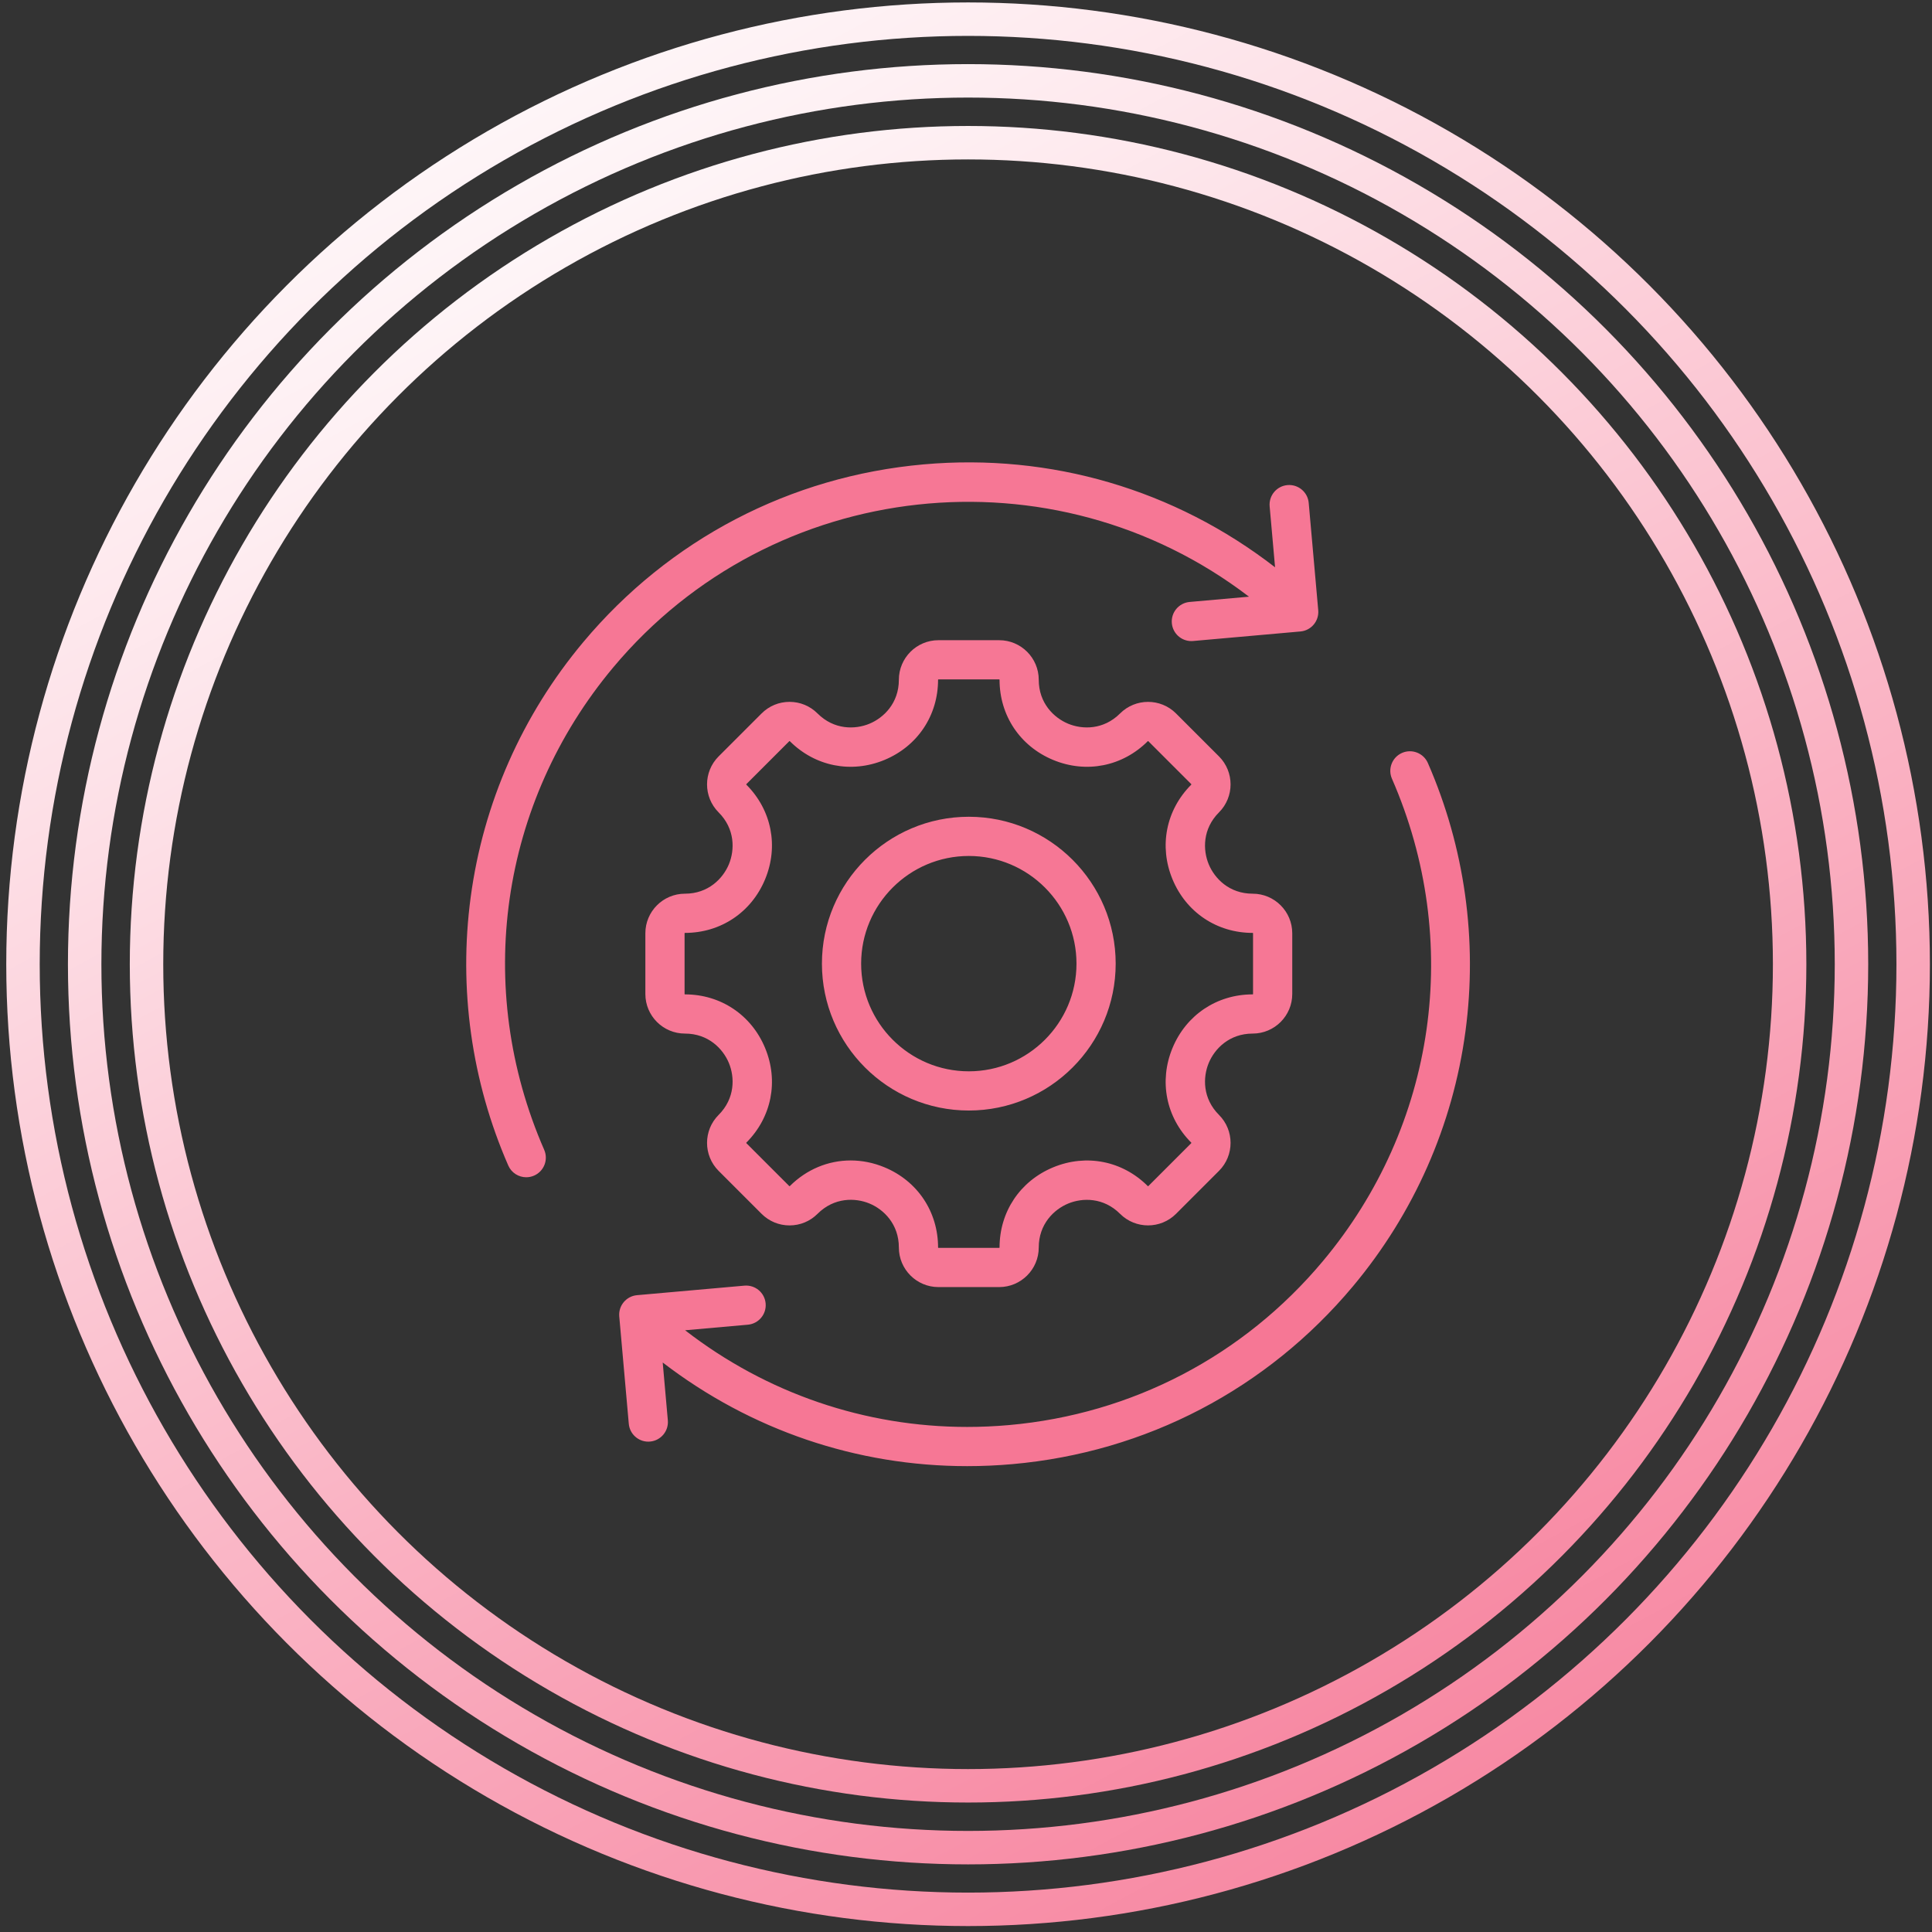
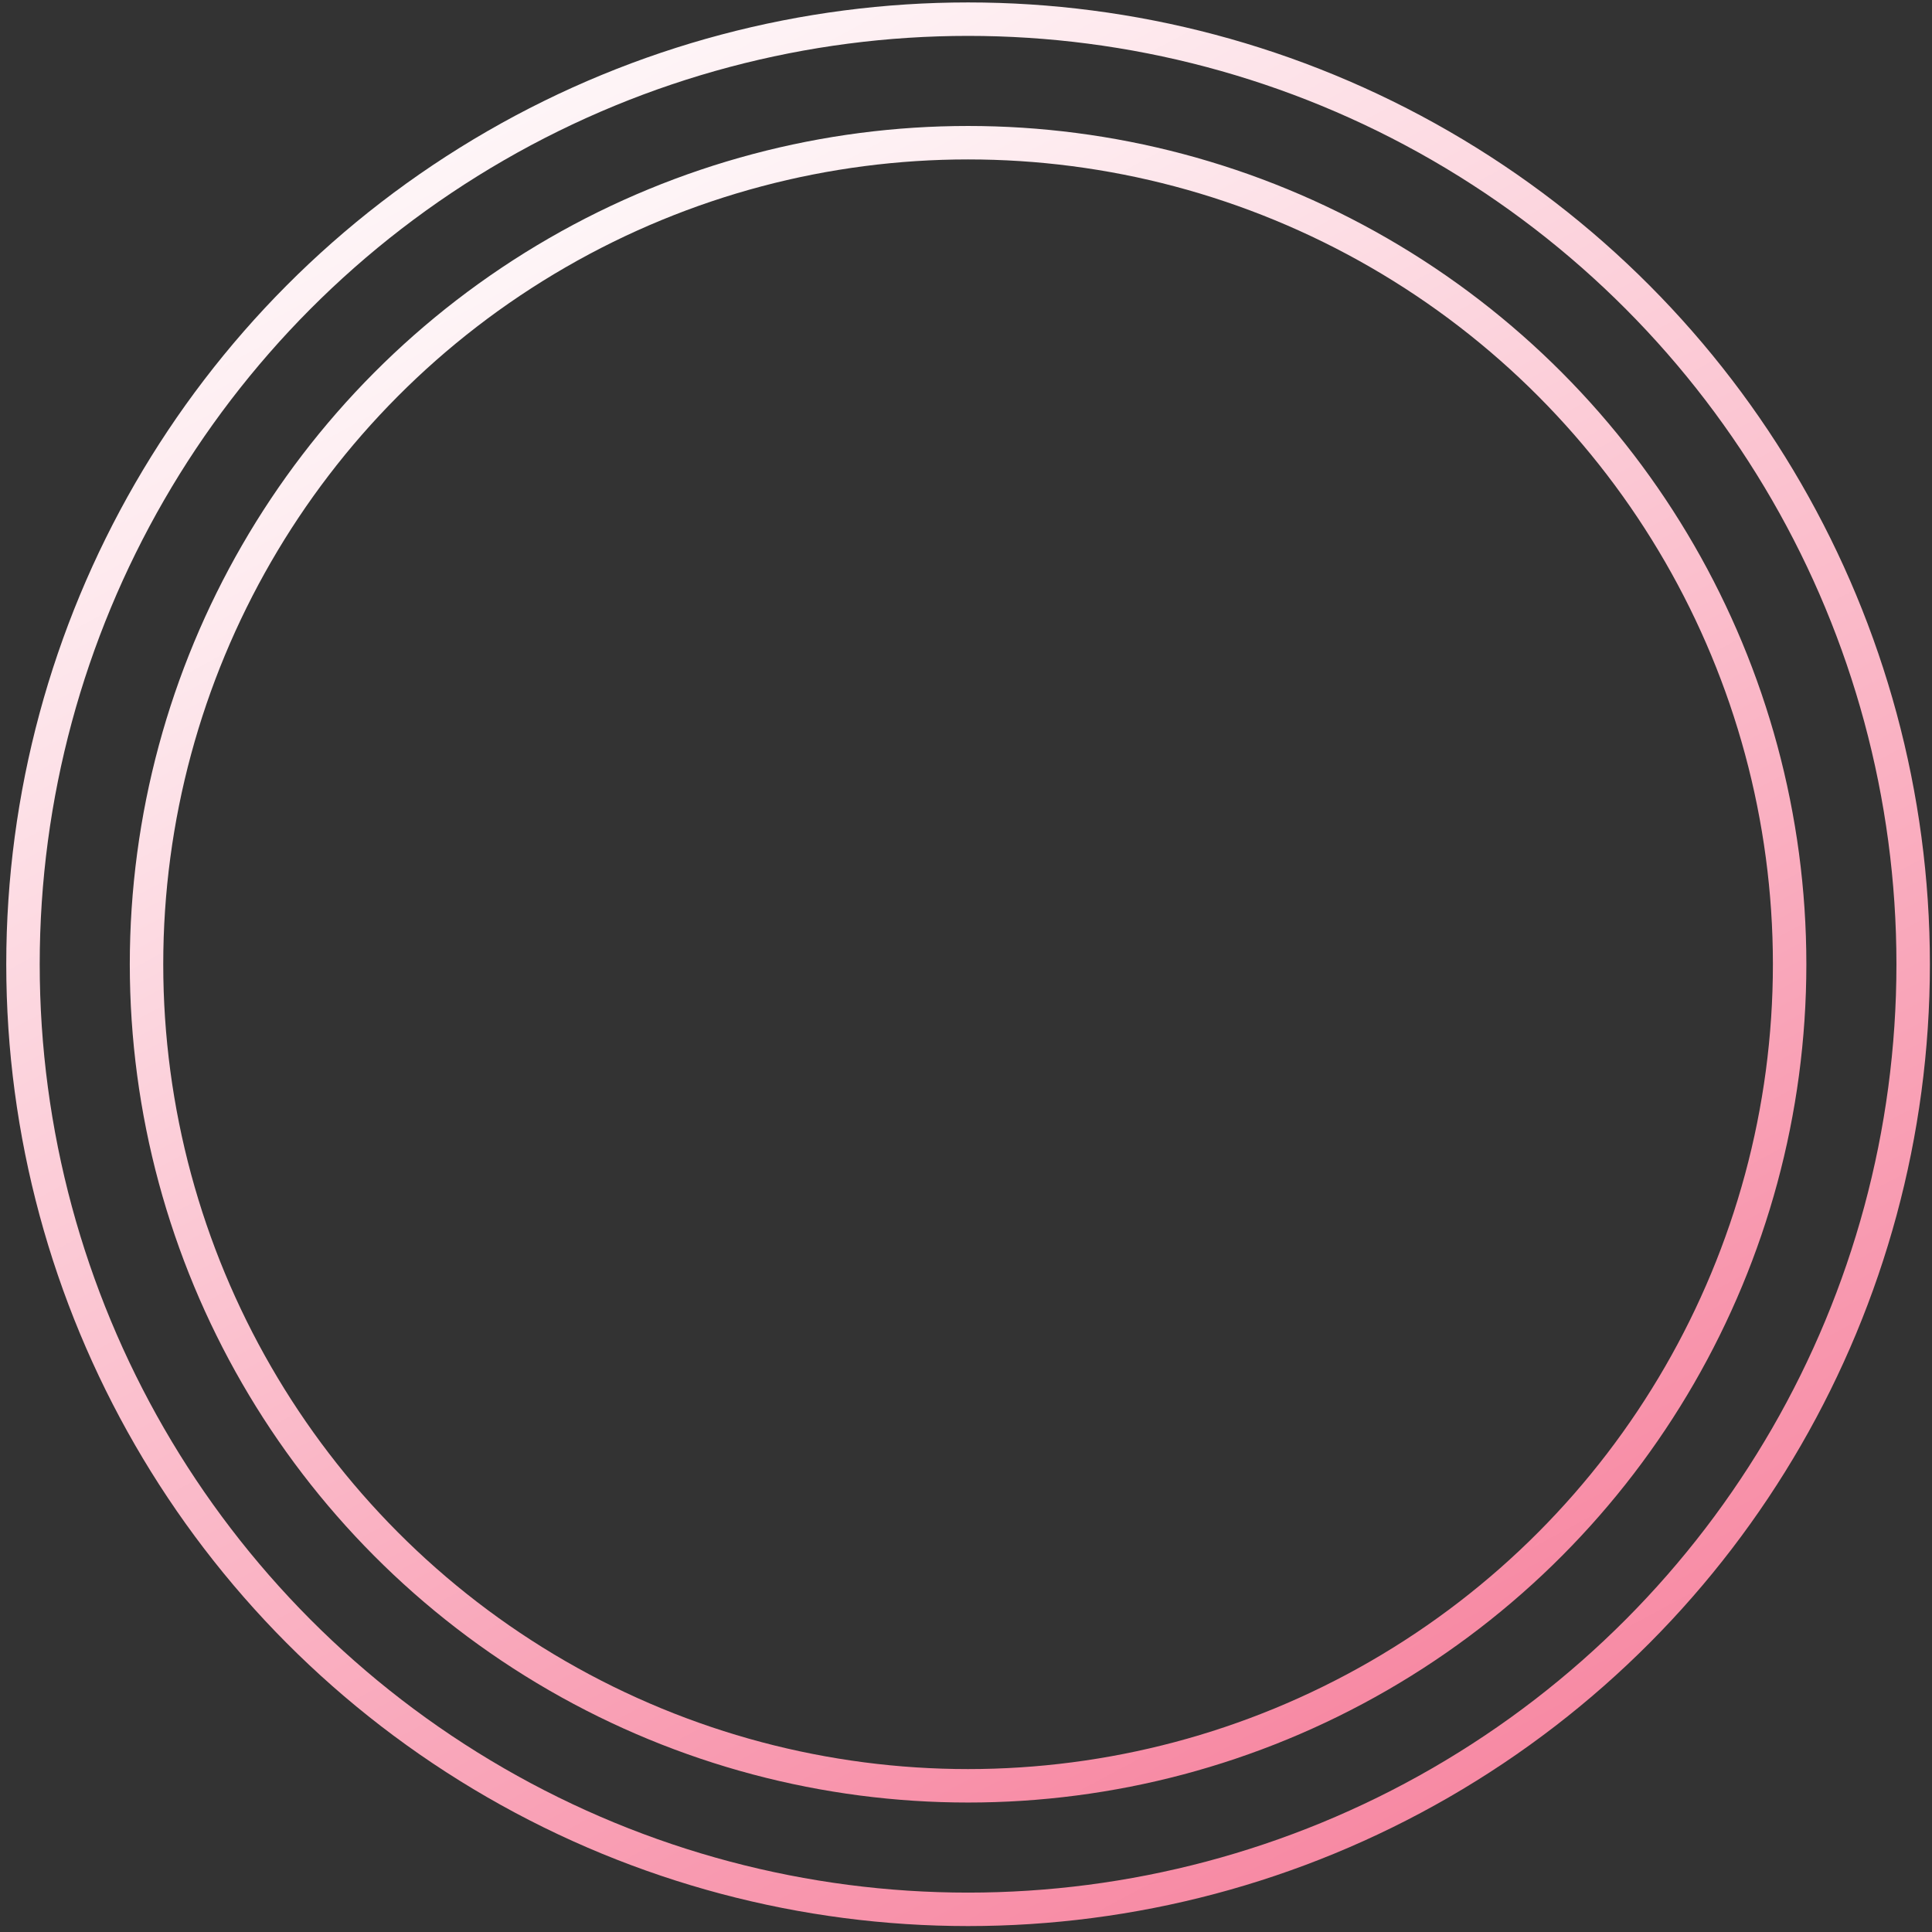
<svg xmlns="http://www.w3.org/2000/svg" width="231" height="231" viewBox="0 0 231 231" fill="none">
  <rect x="0" y="0" width="231" height="231" fill="#333333" stroke="none" />
  <circle cx="115.748" cy="115.291" r="113" stroke="url(#paint0_linear_6608_3044)" stroke-width="4" />
-   <circle cx="115.748" cy="115.291" r="105.625" stroke="url(#paint1_linear_6608_3044)" stroke-width="4" />
  <circle cx="115.748" cy="115.291" r="98.229" stroke="url(#paint2_linear_6608_3044)" stroke-width="4" />
  <g clip-path="url(#clip0_6608_3044)">
-     <path d="M175.217 123.318C173.714 134.538 169.061 145.079 161.762 153.801C151.475 166.092 137.018 173.642 121.054 175.059C119.244 175.22 117.438 175.299 115.643 175.299C102.449 175.3 89.762 170.995 79.237 162.908L79.85 169.82C79.965 171.109 79.012 172.247 77.723 172.361C77.653 172.368 77.582 172.371 77.513 172.371C76.312 172.371 75.289 171.453 75.181 170.234L74.042 157.4C73.927 156.11 74.88 154.972 76.169 154.858L89.002 153.719C90.294 153.606 91.43 154.556 91.544 155.846C91.659 157.135 90.706 158.273 89.417 158.388L81.916 159.054C91.653 166.595 103.416 170.612 115.652 170.612C117.307 170.612 118.97 170.538 120.639 170.39C135.357 169.083 148.684 162.124 158.167 150.793C171.728 134.589 174.894 112.485 166.428 93.107C165.91 91.92 166.452 90.539 167.638 90.021C168.823 89.502 170.206 90.044 170.724 91.23C175.126 101.306 176.68 112.402 175.217 123.318ZM149.334 71.343L142.239 71.973C140.949 72.087 139.997 73.225 140.111 74.515C140.22 75.734 141.242 76.652 142.443 76.651C142.513 76.651 142.583 76.648 142.653 76.642L155.488 75.502C156.777 75.388 157.729 74.25 157.615 72.961L156.476 60.127C156.361 58.838 155.223 57.887 153.934 58C152.644 58.114 151.692 59.252 151.806 60.542L152.453 67.829C140.462 58.538 125.635 54.175 110.441 55.523C94.477 56.941 80.019 64.49 69.733 76.781C62.433 85.503 57.781 96.044 56.278 107.265C54.816 118.18 56.37 129.277 60.771 139.353C61.156 140.234 62.017 140.759 62.92 140.759C63.233 140.759 63.552 140.696 63.857 140.563C65.043 140.045 65.585 138.663 65.067 137.477C56.602 118.097 59.767 95.993 73.328 79.79C92.376 57.029 125.986 53.481 149.334 71.343ZM133.397 115.218C133.397 124.902 125.519 132.78 115.836 132.78C106.152 132.78 98.274 124.902 98.274 115.218C98.274 105.535 106.152 97.656 115.836 97.656C125.519 97.656 133.397 105.535 133.397 115.218ZM128.71 115.218C128.71 108.119 122.935 102.344 115.836 102.344C108.737 102.344 102.962 108.119 102.962 115.218C102.962 122.317 108.737 128.092 115.836 128.092C122.935 128.092 128.71 122.317 128.71 115.218ZM144.521 127.099C143.816 128.801 143.769 131.324 145.75 133.305C147.594 135.149 147.594 138.15 145.75 139.994L140.612 145.132C138.767 146.976 135.766 146.976 133.922 145.132C131.942 143.151 129.418 143.198 127.717 143.903C126.016 144.607 124.198 146.358 124.198 149.16C124.198 151.768 122.076 153.89 119.468 153.89H112.203C109.595 153.89 107.473 151.768 107.473 149.16C107.473 146.354 105.656 144.601 103.956 143.897C102.256 143.193 99.733 143.148 97.748 145.132C96.855 146.025 95.667 146.517 94.404 146.517C93.14 146.517 91.952 146.025 91.059 145.132L85.921 139.994C84.077 138.15 84.077 135.149 85.921 133.305C87.902 131.324 87.855 128.8 87.15 127.099C86.446 125.398 84.695 123.58 81.894 123.58C79.285 123.58 77.163 121.459 77.163 118.85V111.585C77.163 108.977 79.285 106.855 81.894 106.855C84.695 106.855 86.446 105.037 87.15 103.336C87.855 101.635 87.902 99.112 85.921 97.131C84.077 95.286 84.077 92.285 85.921 90.441L91.059 85.304C91.952 84.41 93.14 83.918 94.404 83.918C95.667 83.918 96.855 84.411 97.748 85.304C99.729 87.285 102.253 87.238 103.954 86.533C105.655 85.828 107.473 84.077 107.473 81.276C107.473 78.668 109.595 76.546 112.203 76.546H119.468C122.076 76.546 124.198 78.668 124.198 81.276C124.198 84.077 126.016 85.828 127.717 86.533C129.418 87.237 131.942 87.284 133.922 85.304C135.767 83.46 138.768 83.459 140.612 85.303L145.75 90.441C147.594 92.285 147.594 95.286 145.75 97.131C143.769 99.112 143.816 101.635 144.521 103.336C145.225 105.037 146.976 106.855 149.778 106.855C152.386 106.855 154.508 108.977 154.508 111.585V118.85C154.508 121.458 152.386 123.58 149.778 123.58C146.976 123.581 145.225 125.399 144.521 127.099ZM149.777 118.893C149.801 118.893 149.82 118.874 149.82 118.851V111.585C149.82 111.562 149.801 111.543 149.777 111.543C145.502 111.543 141.828 109.086 140.19 105.13C138.552 101.175 139.412 96.84 142.435 93.817C142.452 93.8 142.452 93.773 142.435 93.756L137.297 88.618C137.281 88.602 137.253 88.602 137.237 88.618C134.214 91.641 129.879 92.502 125.923 90.864C121.968 89.225 119.511 85.552 119.511 81.276C119.511 81.253 119.492 81.233 119.468 81.233H112.203C112.179 81.233 112.16 81.253 112.16 81.276C112.16 85.552 109.703 89.225 105.748 90.864C101.793 92.501 97.457 91.642 94.434 88.618C94.42 88.604 94.388 88.605 94.374 88.618L89.236 93.756C89.22 93.773 89.22 93.8 89.236 93.817C92.259 96.84 93.12 101.175 91.481 105.13C89.843 109.085 86.169 111.543 81.894 111.543C81.87 111.543 81.851 111.562 81.851 111.585V118.85C81.851 118.874 81.87 118.893 81.894 118.893C86.169 118.893 89.843 121.35 91.481 125.305C93.12 129.261 92.259 133.596 89.236 136.619C89.22 136.636 89.22 136.663 89.236 136.68L94.374 141.817C94.388 141.832 94.42 141.832 94.434 141.817C96.446 139.805 99.038 138.75 101.711 138.75C103.058 138.75 104.425 139.018 105.75 139.567C109.704 141.204 112.161 144.88 112.161 149.16C112.161 149.183 112.18 149.202 112.203 149.202H119.469C119.492 149.202 119.511 149.183 119.511 149.16C119.511 144.884 121.968 141.21 125.924 139.572C129.878 137.934 134.214 138.794 137.237 141.817C137.254 141.834 137.281 141.834 137.298 141.817L142.435 136.68C142.452 136.663 142.452 136.636 142.435 136.62C139.412 133.597 138.552 129.261 140.19 125.306C141.828 121.35 145.502 118.893 149.777 118.893Z" fill="#F67795" />
-   </g>
+     </g>
  <defs>
    <linearGradient id="paint0_linear_6608_3044" x1="46.545" y1="0.291" x2="183.391" y2="255.31" gradientUnits="userSpaceOnUse">
      <stop stop-color="#FFFEFE" />
      <stop offset="1" stop-color="#F67795" />
    </linearGradient>
    <linearGradient id="paint1_linear_6608_3044" x1="50.983" y1="7.666" x2="179.053" y2="246.331" gradientUnits="userSpaceOnUse">
      <stop stop-color="#FFFEFE" />
      <stop offset="1" stop-color="#F67795" />
    </linearGradient>
    <linearGradient id="paint2_linear_6608_3044" x1="55.434" y1="15.062" x2="174.703" y2="237.326" gradientUnits="userSpaceOnUse">
      <stop stop-color="#FFFEFE" />
      <stop offset="1" stop-color="#F67795" />
    </linearGradient>
    <clipPath id="clip0_6608_3044">
-       <rect width="120" height="120" fill="white" transform="translate(55.748 55.291)" />
-     </clipPath>
+       </clipPath>
  </defs>
</svg>